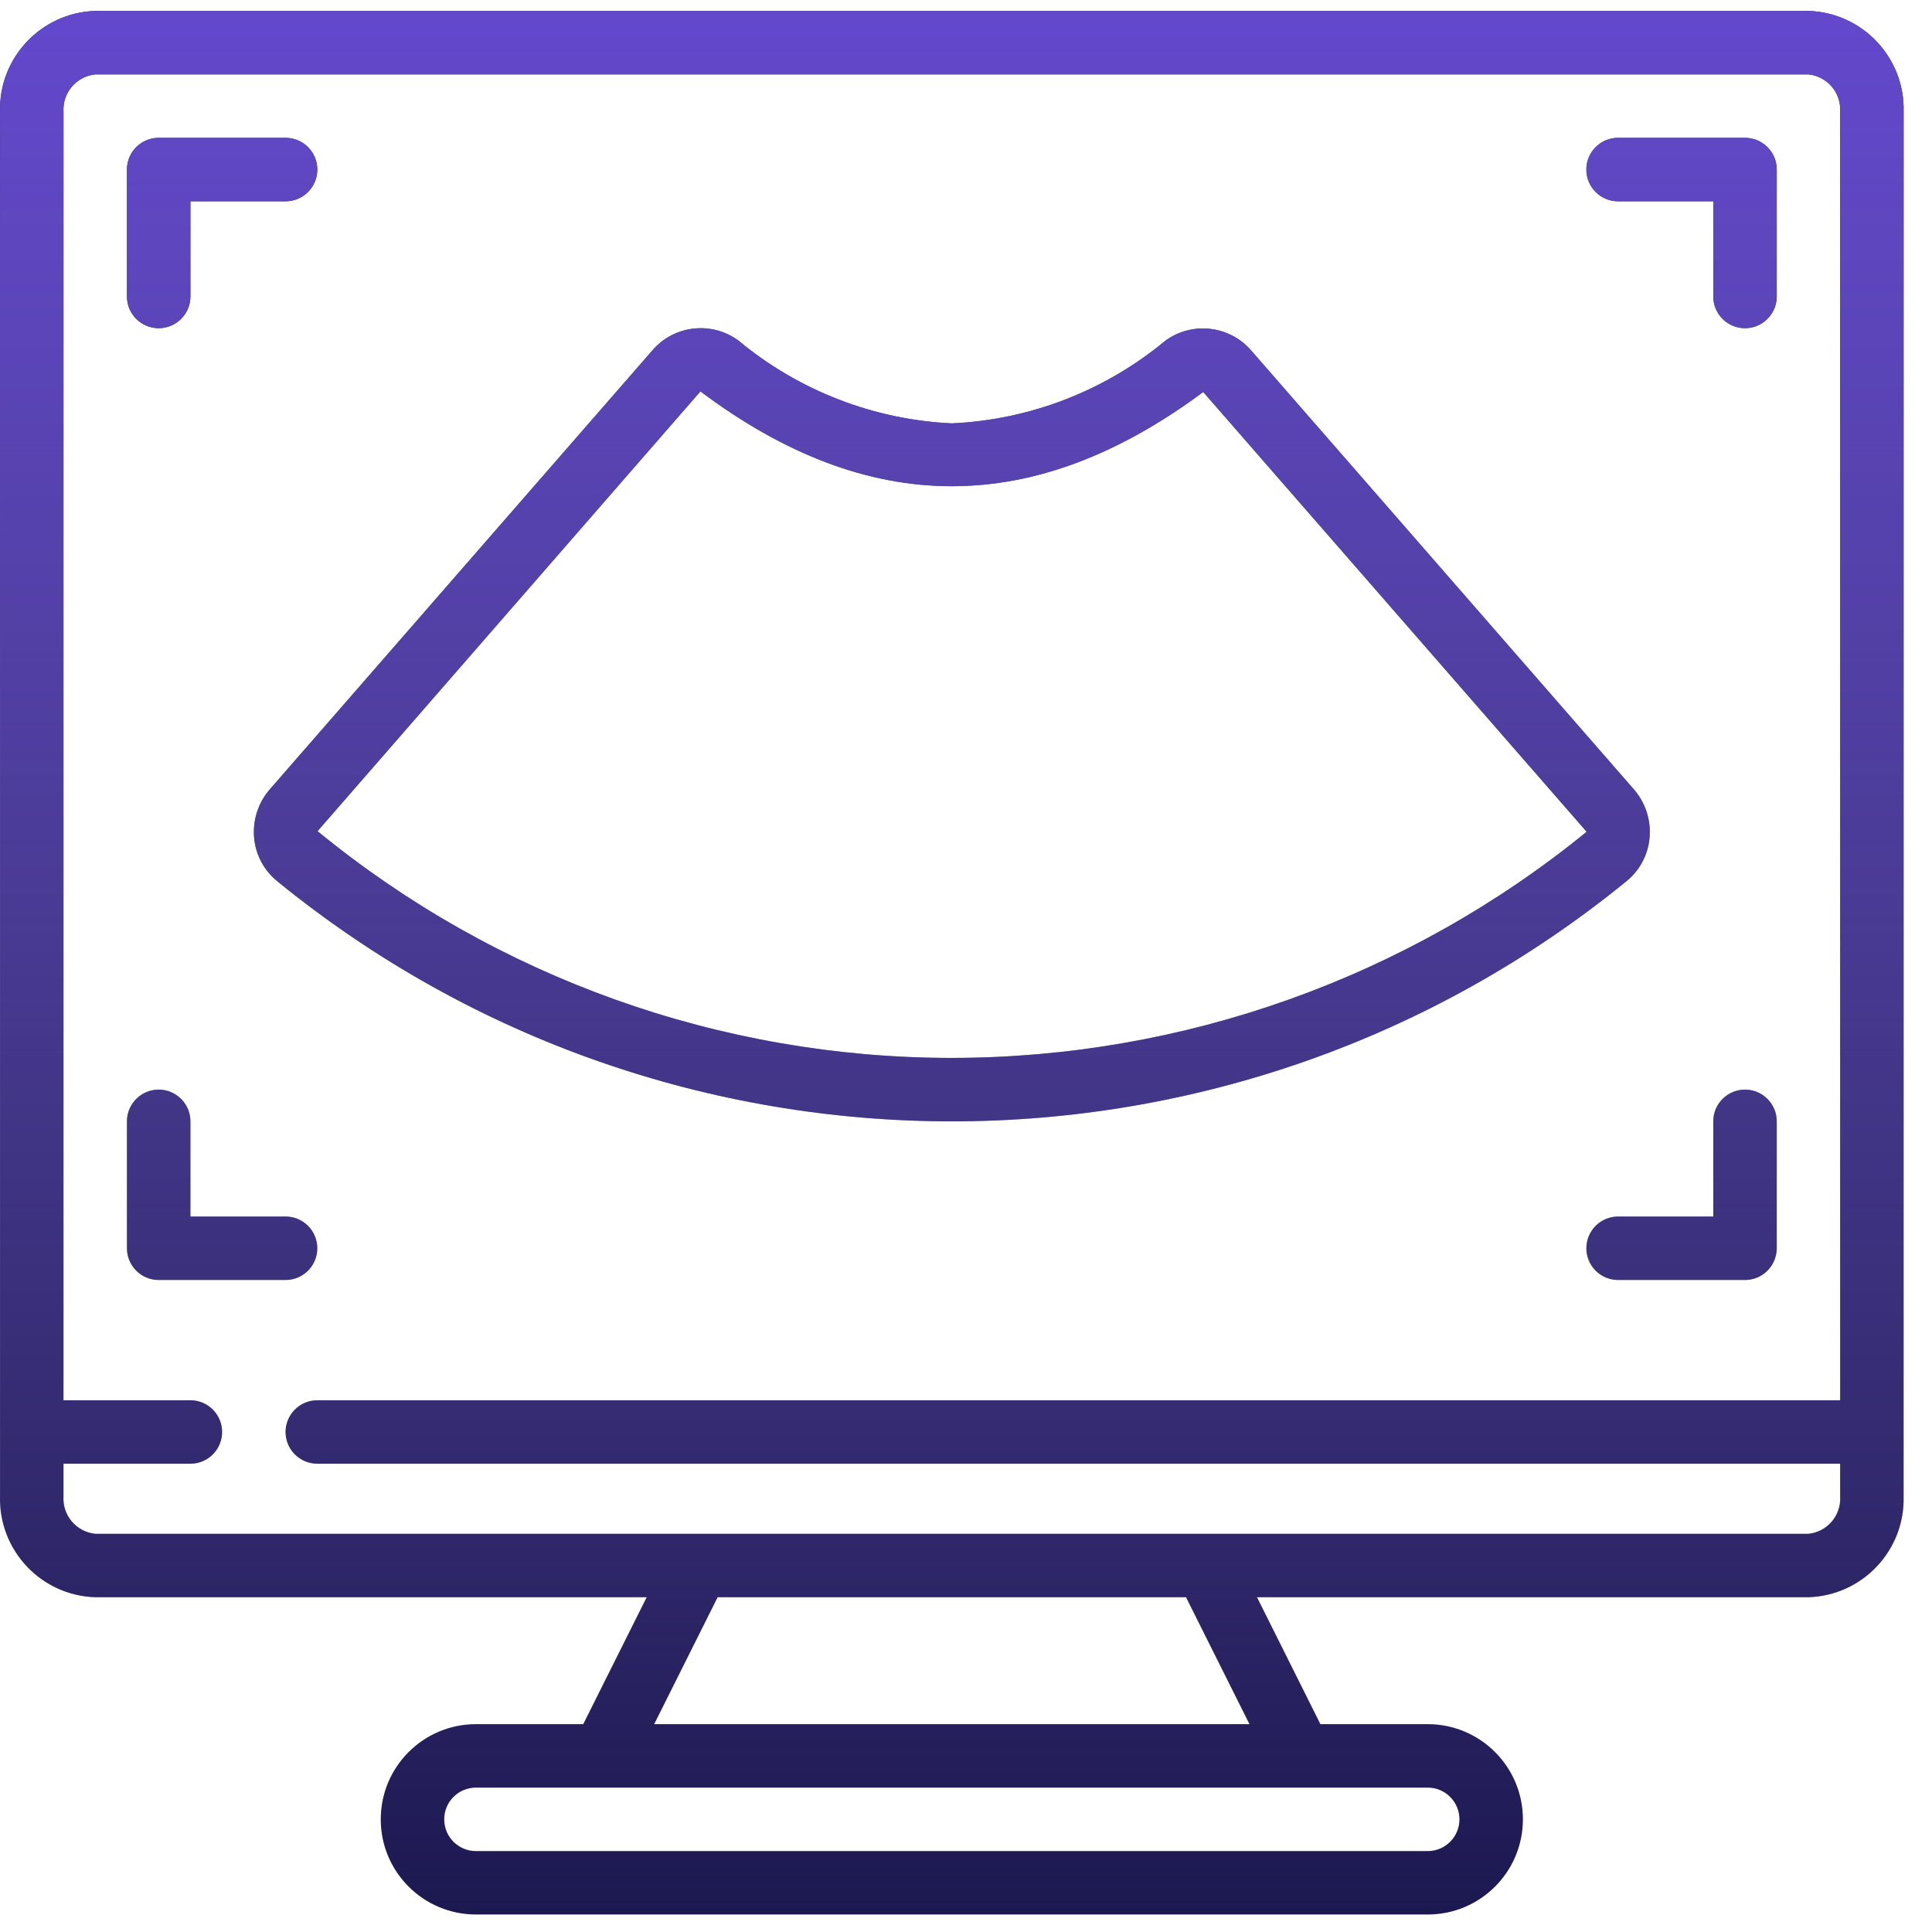
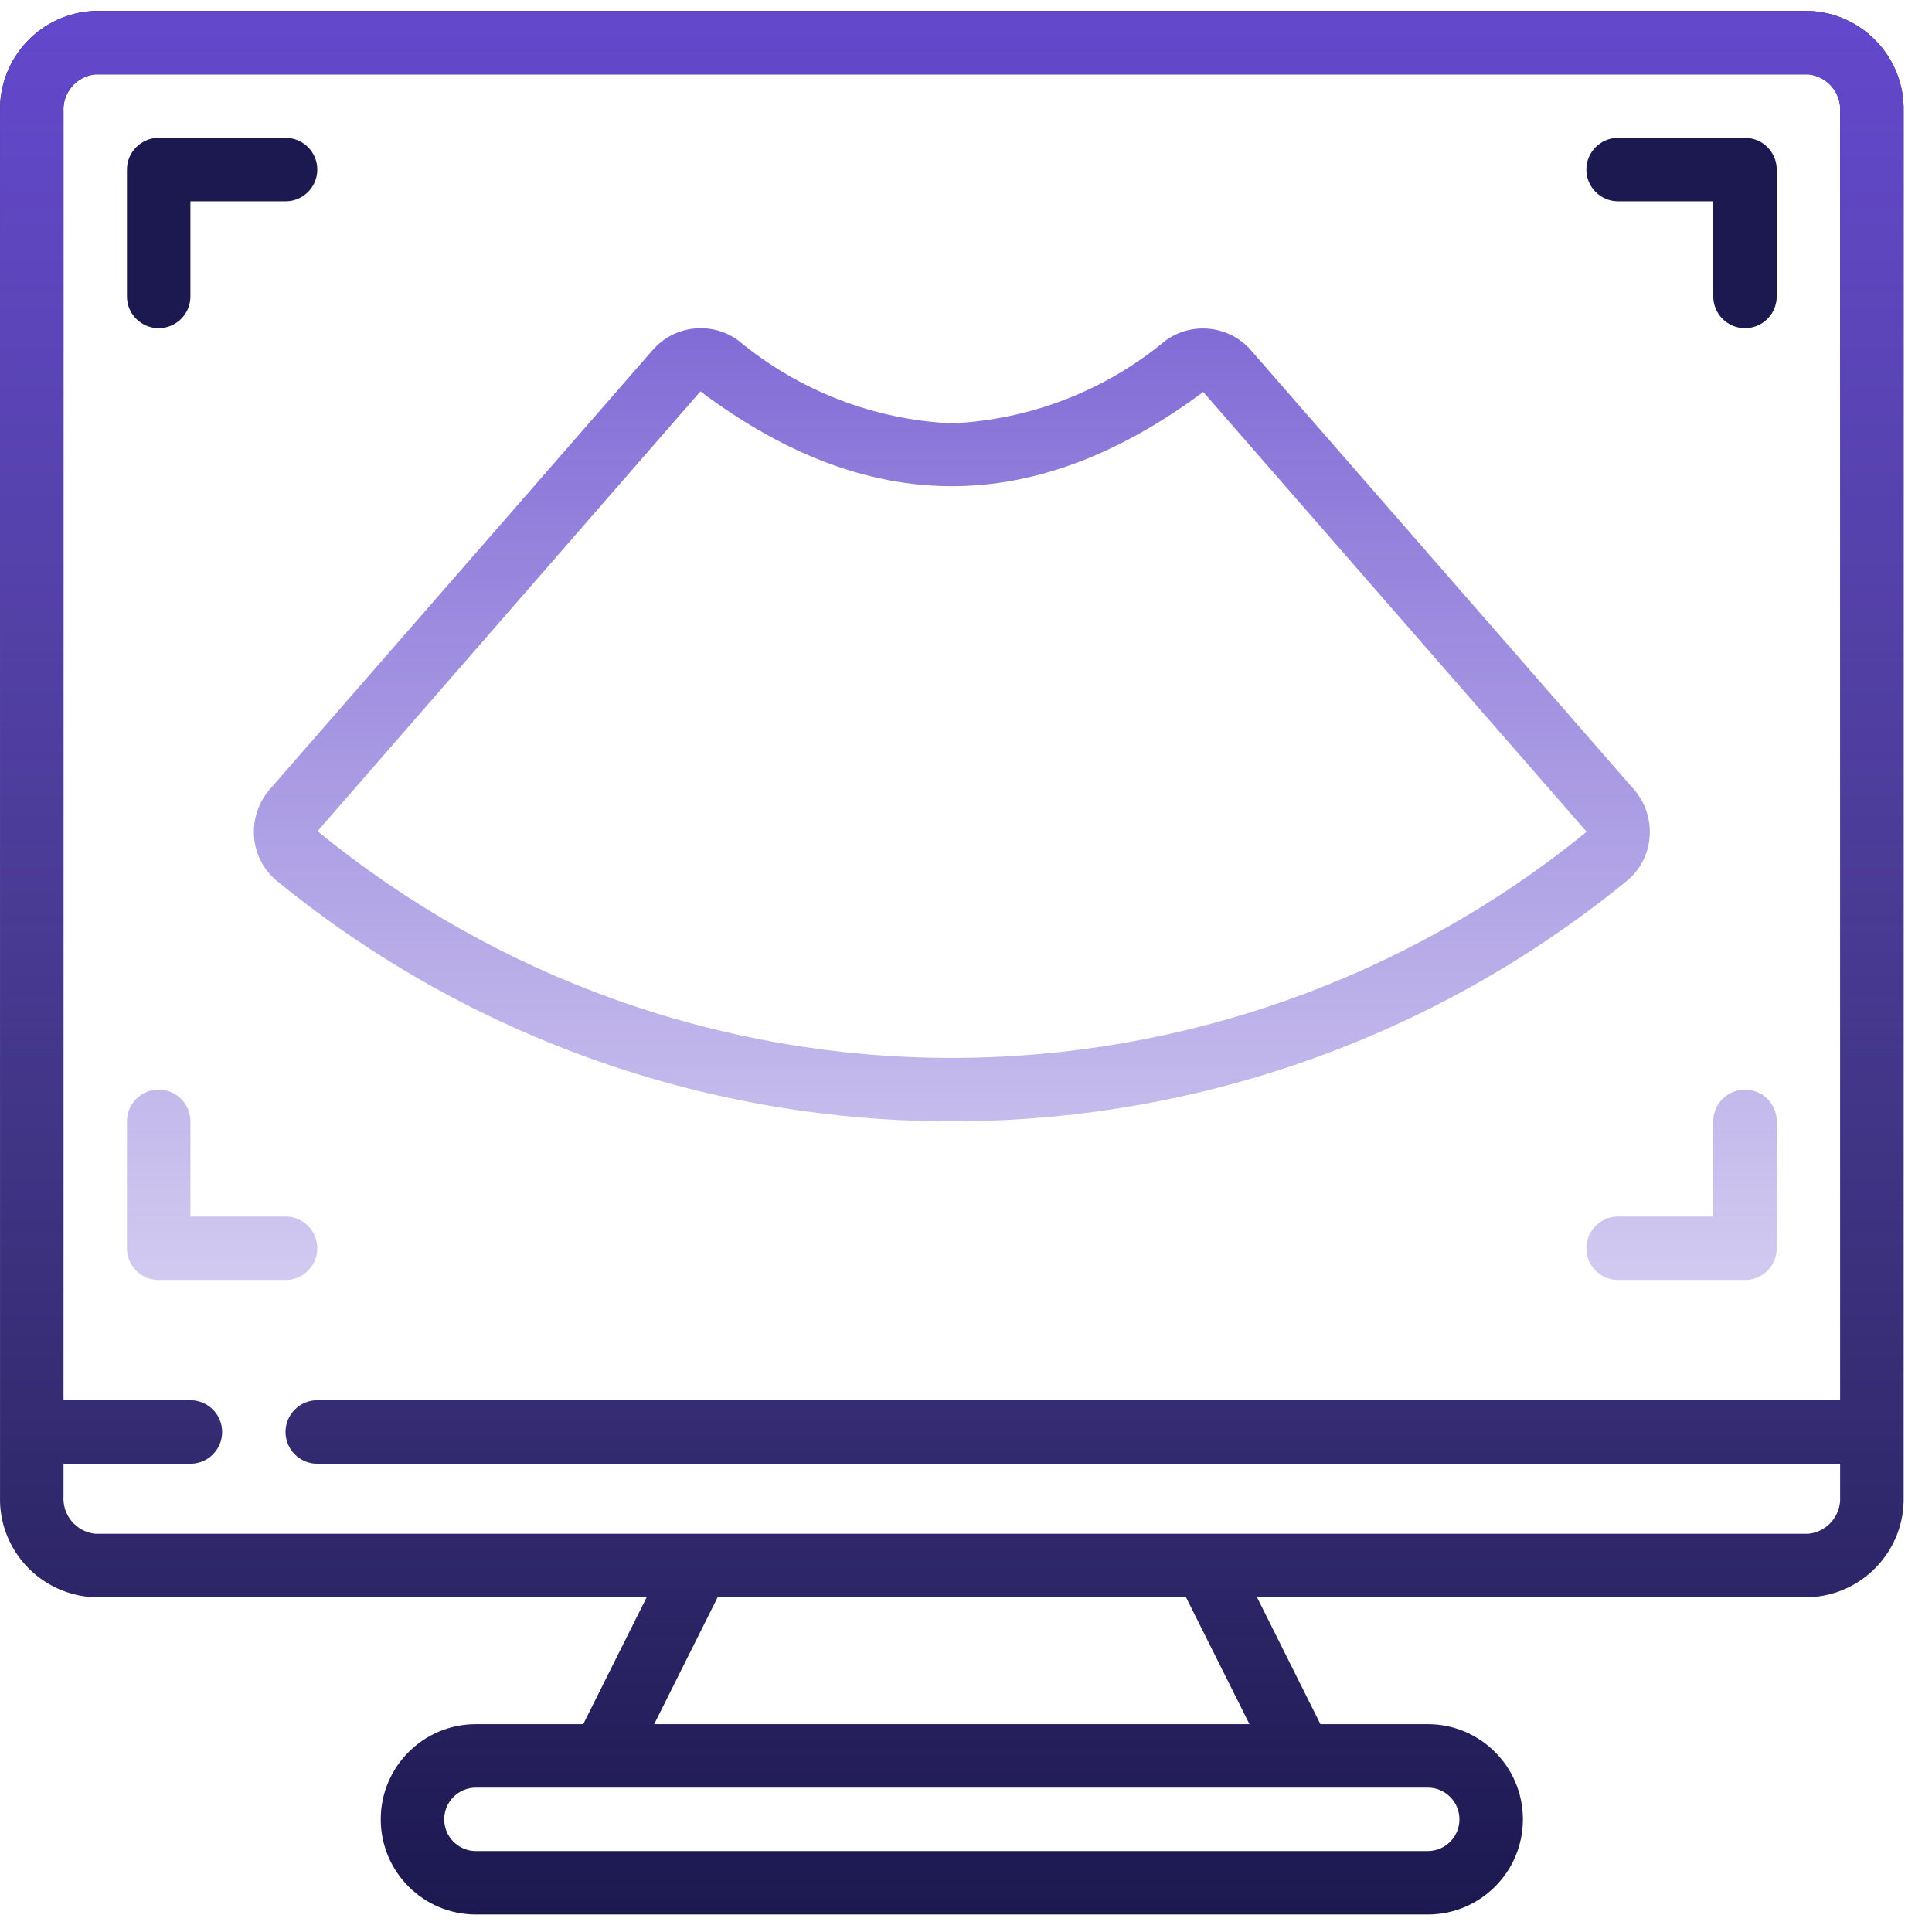
<svg xmlns="http://www.w3.org/2000/svg" width="52" height="52" viewBox="0 0 52 52" fill="none">
  <path d="M48.675 0.294H2.563C1.107 0.341 -0.038 1.555 0.001 3.011V40.273C-0.038 41.729 1.107 42.944 2.563 42.99H17.406L15.698 46.406H12.81C11.395 46.406 10.248 47.553 10.248 48.968C10.248 50.382 11.395 51.529 12.81 51.529H38.428C39.842 51.529 40.989 50.382 40.989 48.968C40.989 47.553 39.842 46.406 38.428 46.406H35.539L33.832 42.99H48.675C50.131 42.944 51.276 41.729 51.236 40.273V3.011C51.276 1.555 50.131 0.341 48.675 0.294ZM39.281 48.968C39.281 49.439 38.899 49.822 38.428 49.822H12.81C12.338 49.822 11.956 49.439 11.956 48.968C11.956 48.496 12.338 48.114 12.81 48.114H38.428C38.899 48.114 39.281 48.496 39.281 48.968ZM33.63 46.406H17.607L19.315 42.99H31.922L33.63 46.406ZM48.675 41.282H2.563C2.053 41.23 1.676 40.784 1.709 40.273V39.396H5.125C5.596 39.396 5.978 39.014 5.978 38.542C5.978 38.071 5.596 37.688 5.125 37.688H1.709V3.011C1.676 2.5 2.053 2.055 2.563 2.002H48.675C49.184 2.055 49.561 2.5 49.528 3.011V37.688H8.54C8.069 37.688 7.686 38.071 7.686 38.542C7.686 39.014 8.069 39.396 8.54 39.396H49.528V40.273C49.561 40.784 49.184 41.23 48.675 41.282Z" fill="#1C1850" />
  <path d="M48.675 0.294H2.563C1.107 0.341 -0.038 1.555 0.001 3.011V40.273C-0.038 41.729 1.107 42.944 2.563 42.99H17.406L15.698 46.406H12.81C11.395 46.406 10.248 47.553 10.248 48.968C10.248 50.382 11.395 51.529 12.81 51.529H38.428C39.842 51.529 40.989 50.382 40.989 48.968C40.989 47.553 39.842 46.406 38.428 46.406H35.539L33.832 42.99H48.675C50.131 42.944 51.276 41.729 51.236 40.273V3.011C51.276 1.555 50.131 0.341 48.675 0.294ZM39.281 48.968C39.281 49.439 38.899 49.822 38.428 49.822H12.81C12.338 49.822 11.956 49.439 11.956 48.968C11.956 48.496 12.338 48.114 12.81 48.114H38.428C38.899 48.114 39.281 48.496 39.281 48.968ZM33.63 46.406H17.607L19.315 42.99H31.922L33.63 46.406ZM48.675 41.282H2.563C2.053 41.23 1.676 40.784 1.709 40.273V39.396H5.125C5.596 39.396 5.978 39.014 5.978 38.542C5.978 38.071 5.596 37.688 5.125 37.688H1.709V3.011C1.676 2.5 2.053 2.055 2.563 2.002H48.675C49.184 2.055 49.561 2.5 49.528 3.011V37.688H8.54C8.069 37.688 7.686 38.071 7.686 38.542C7.686 39.014 8.069 39.396 8.54 39.396H49.528V40.273C49.561 40.784 49.184 41.23 48.675 41.282Z" fill="url(#paint0_linear)" />
  <path d="M4.271 8.833C4.742 8.833 5.125 8.451 5.125 7.979V5.418H7.686C8.158 5.418 8.54 5.035 8.54 4.564C8.54 4.092 8.158 3.71 7.686 3.71H4.271C3.799 3.71 3.417 4.092 3.417 4.564V7.979C3.417 8.451 3.799 8.833 4.271 8.833Z" fill="#1C1850" />
-   <path d="M4.271 8.833C4.742 8.833 5.125 8.451 5.125 7.979V5.418H7.686C8.158 5.418 8.54 5.035 8.54 4.564C8.54 4.092 8.158 3.71 7.686 3.71H4.271C3.799 3.71 3.417 4.092 3.417 4.564V7.979C3.417 8.451 3.799 8.833 4.271 8.833Z" fill="url(#paint1_linear)" />
-   <path d="M8.54 33.597C8.54 33.126 8.158 32.743 7.686 32.743H5.125V30.181C5.125 29.71 4.742 29.327 4.271 29.327C3.799 29.327 3.417 29.71 3.417 30.181V33.597C3.417 34.069 3.799 34.451 4.271 34.451H7.686C8.158 34.451 8.54 34.069 8.54 33.597Z" fill="#1C1850" />
  <path d="M8.54 33.597C8.54 33.126 8.158 32.743 7.686 32.743H5.125V30.181C5.125 29.71 4.742 29.327 4.271 29.327C3.799 29.327 3.417 29.71 3.417 30.181V33.597C3.417 34.069 3.799 34.451 4.271 34.451H7.686C8.158 34.451 8.54 34.069 8.54 33.597Z" fill="url(#paint2_linear)" />
-   <path d="M46.967 29.327C46.495 29.327 46.113 29.71 46.113 30.181V32.743H43.551C43.08 32.743 42.697 33.126 42.697 33.597C42.697 34.069 43.08 34.451 43.551 34.451H46.967C47.438 34.451 47.821 34.069 47.821 33.597V30.181C47.821 29.71 47.438 29.327 46.967 29.327Z" fill="#1C1850" />
  <path d="M46.967 29.327C46.495 29.327 46.113 29.71 46.113 30.181V32.743H43.551C43.08 32.743 42.697 33.126 42.697 33.597C42.697 34.069 43.08 34.451 43.551 34.451H46.967C47.438 34.451 47.821 34.069 47.821 33.597V30.181C47.821 29.71 47.438 29.327 46.967 29.327Z" fill="url(#paint3_linear)" />
  <path d="M43.551 5.418H46.113V7.979C46.113 8.451 46.495 8.833 46.967 8.833C47.438 8.833 47.821 8.451 47.821 7.979V4.564C47.821 4.092 47.438 3.71 46.967 3.71H43.551C43.08 3.71 42.697 4.092 42.697 4.564C42.697 5.035 43.08 5.418 43.551 5.418Z" fill="#1C1850" />
-   <path d="M43.551 5.418H46.113V7.979C46.113 8.451 46.495 8.833 46.967 8.833C47.438 8.833 47.821 8.451 47.821 7.979V4.564C47.821 4.092 47.438 3.71 46.967 3.71H43.551C43.08 3.71 42.697 4.092 42.697 4.564C42.697 5.035 43.08 5.418 43.551 5.418Z" fill="url(#paint4_linear)" />
-   <path d="M6.839 22.535C6.875 22.996 7.099 23.422 7.458 23.715C18.03 32.337 33.208 32.337 43.78 23.715C44.139 23.422 44.363 22.996 44.399 22.535C44.438 22.067 44.286 21.603 43.978 21.248L33.673 9.431C33.086 8.756 32.08 8.645 31.36 9.175C29.738 10.52 27.723 11.299 25.619 11.395C23.514 11.297 21.498 10.515 19.877 9.168C19.157 8.638 18.151 8.749 17.565 9.424L7.259 21.248C6.952 21.603 6.8 22.067 6.839 22.535ZM18.852 10.534C23.395 13.943 27.842 13.926 32.385 10.55L42.69 22.371L42.699 22.392C37.874 26.322 31.842 28.47 25.619 28.474C19.394 28.474 13.361 26.317 8.547 22.371L18.852 10.534Z" fill="#1C1850" />
  <path d="M6.839 22.535C6.875 22.996 7.099 23.422 7.458 23.715C18.03 32.337 33.208 32.337 43.78 23.715C44.139 23.422 44.363 22.996 44.399 22.535C44.438 22.067 44.286 21.603 43.978 21.248L33.673 9.431C33.086 8.756 32.08 8.645 31.36 9.175C29.738 10.52 27.723 11.299 25.619 11.395C23.514 11.297 21.498 10.515 19.877 9.168C19.157 8.638 18.151 8.749 17.565 9.424L7.259 21.248C6.952 21.603 6.8 22.067 6.839 22.535ZM18.852 10.534C23.395 13.943 27.842 13.926 32.385 10.55L42.69 22.371L42.699 22.392C37.874 26.322 31.842 28.47 25.619 28.474C19.394 28.474 13.361 26.317 8.547 22.371L18.852 10.534Z" fill="url(#paint5_linear)" />
  <defs>
    <linearGradient id="paint0_linear" x1="25.619" y1="0.294" x2="25.619" y2="51.529" gradientUnits="userSpaceOnUse">
      <stop stop-color="#6348CC" />
      <stop offset="1" stop-color="#816CD6" stop-opacity="0" />
    </linearGradient>
    <linearGradient id="paint1_linear" x1="25.619" y1="0.294" x2="25.619" y2="51.529" gradientUnits="userSpaceOnUse">
      <stop stop-color="#6348CC" />
      <stop offset="1" stop-color="#816CD6" stop-opacity="0" />
    </linearGradient>
    <linearGradient id="paint2_linear" x1="25.619" y1="0.294" x2="25.619" y2="51.529" gradientUnits="userSpaceOnUse">
      <stop stop-color="#6348CC" />
      <stop offset="1" stop-color="#816CD6" stop-opacity="0" />
    </linearGradient>
    <linearGradient id="paint3_linear" x1="25.619" y1="0.294" x2="25.619" y2="51.529" gradientUnits="userSpaceOnUse">
      <stop stop-color="#6348CC" />
      <stop offset="1" stop-color="#816CD6" stop-opacity="0" />
    </linearGradient>
    <linearGradient id="paint4_linear" x1="25.619" y1="0.294" x2="25.619" y2="51.529" gradientUnits="userSpaceOnUse">
      <stop stop-color="#6348CC" />
      <stop offset="1" stop-color="#816CD6" stop-opacity="0" />
    </linearGradient>
    <linearGradient id="paint5_linear" x1="25.619" y1="0.294" x2="25.619" y2="51.529" gradientUnits="userSpaceOnUse">
      <stop stop-color="#6348CC" />
      <stop offset="1" stop-color="#816CD6" stop-opacity="0" />
    </linearGradient>
  </defs>
</svg>